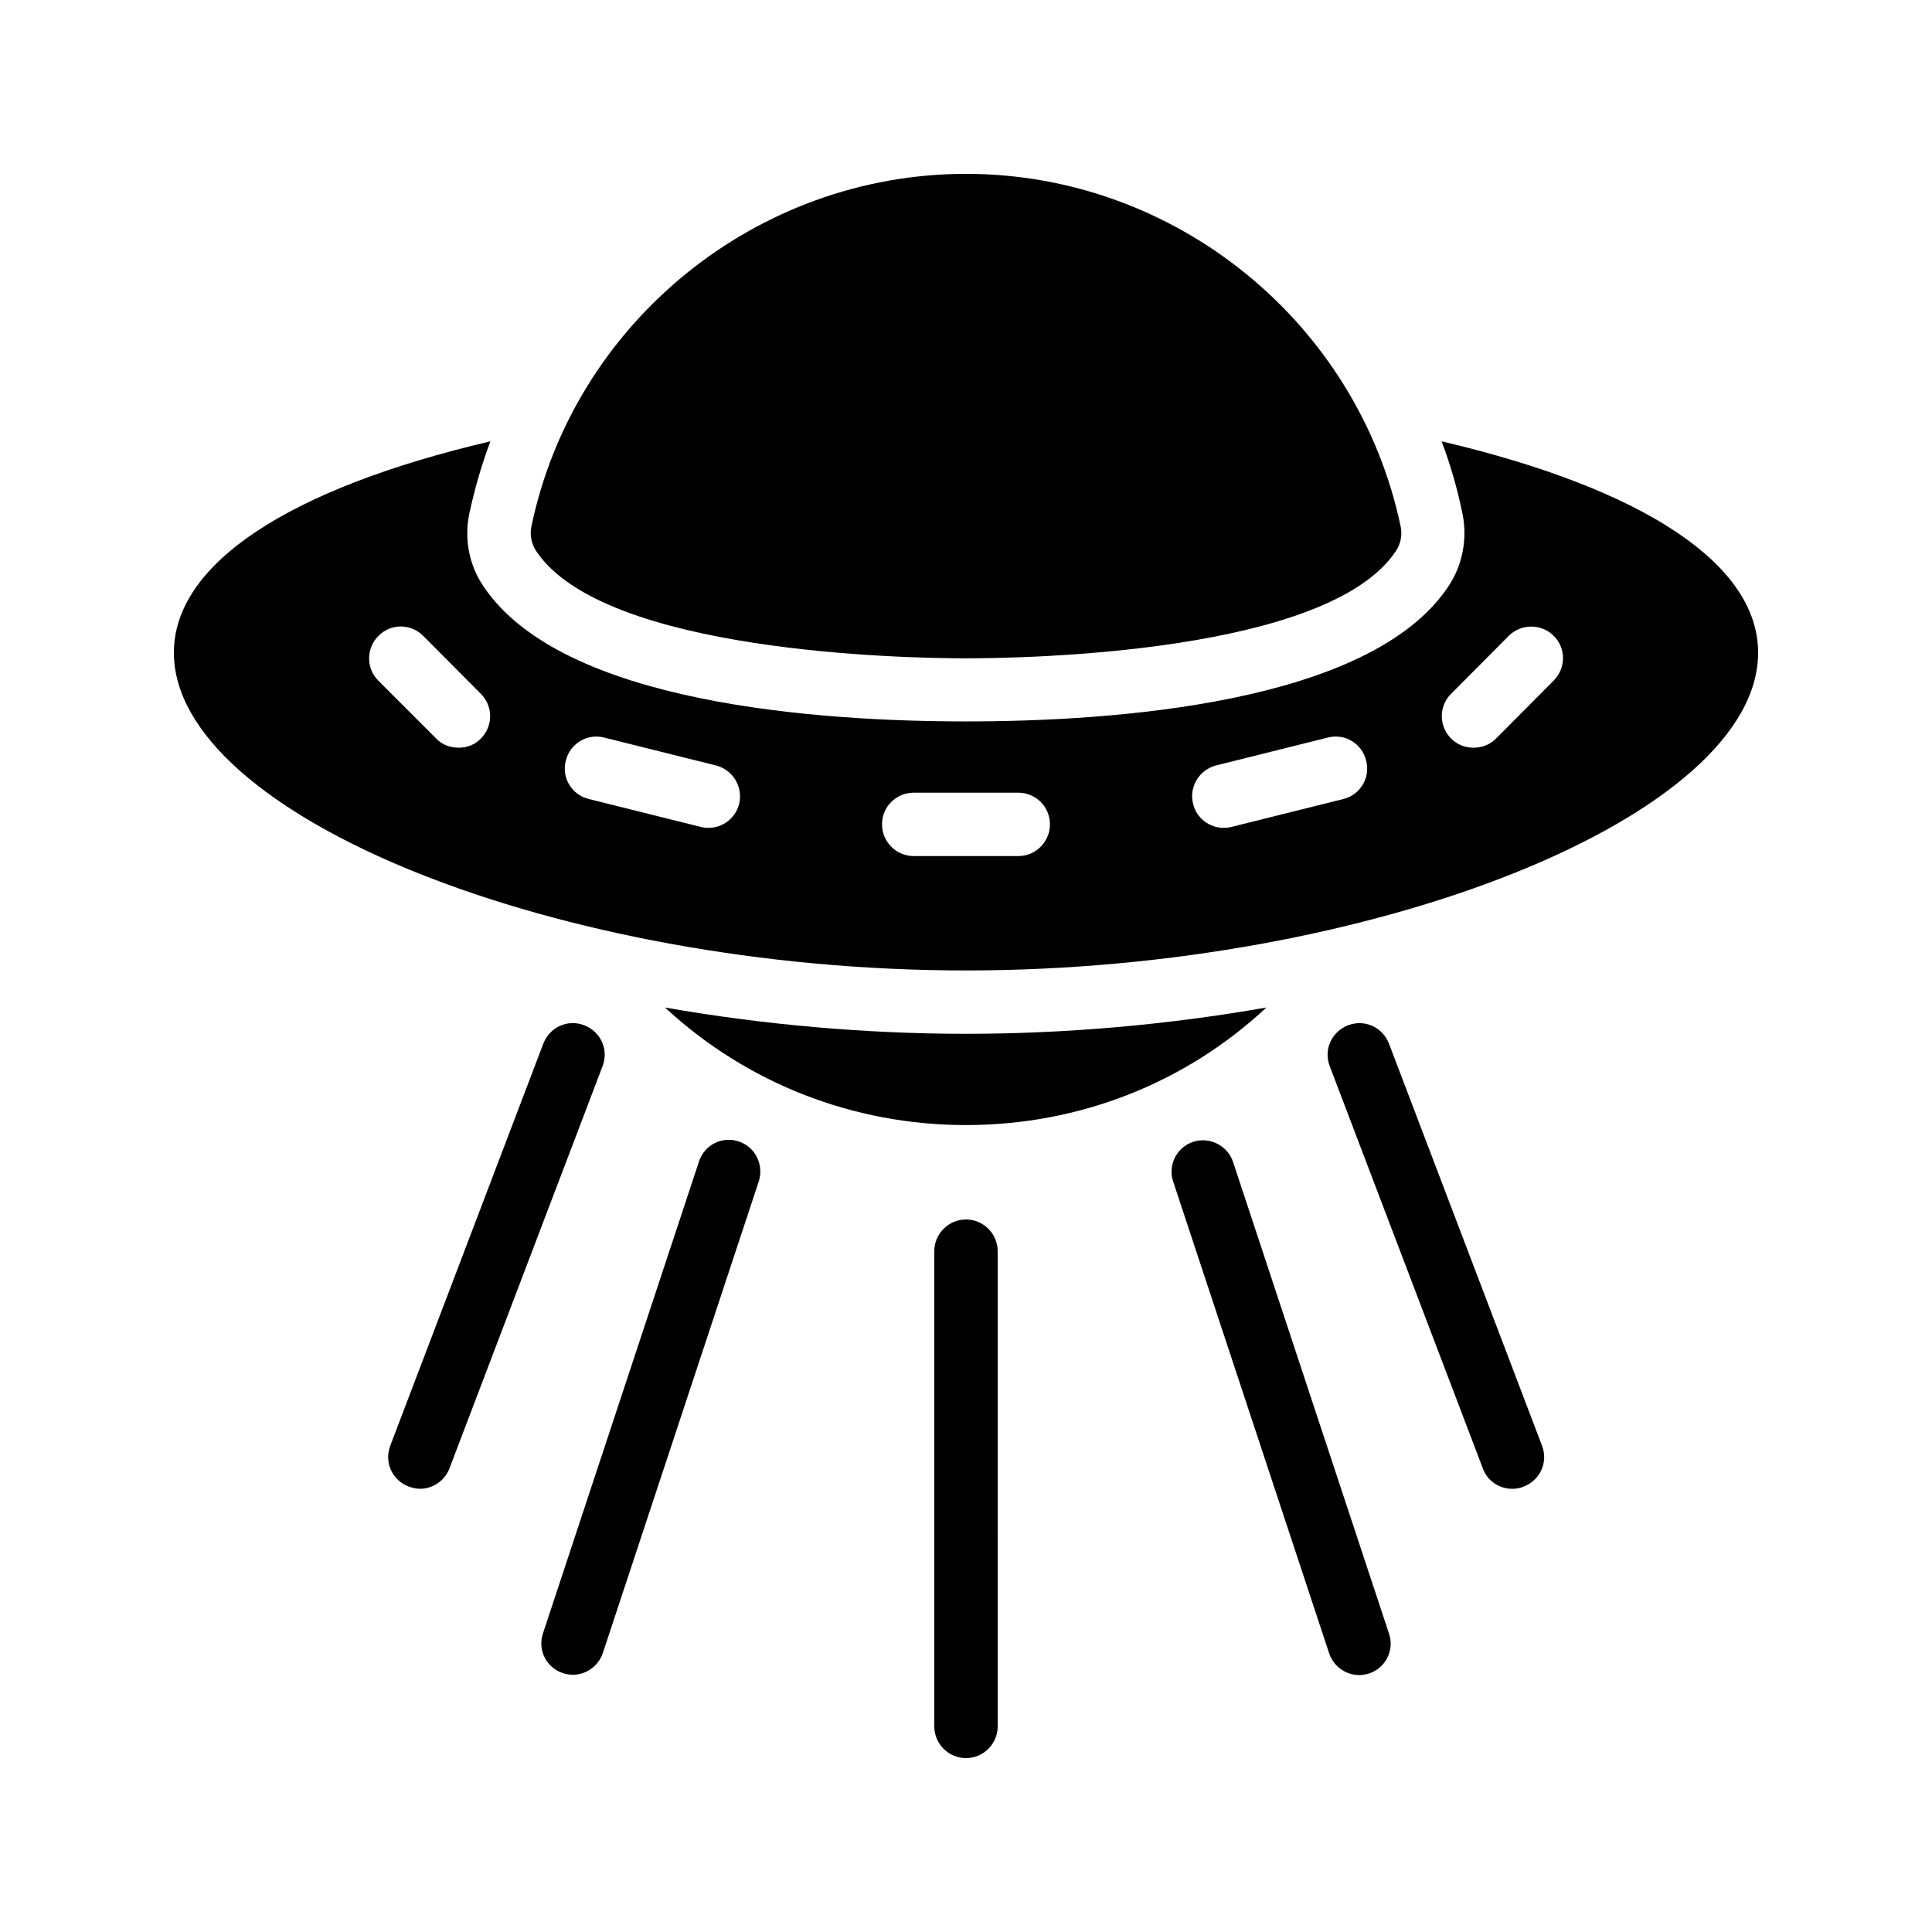
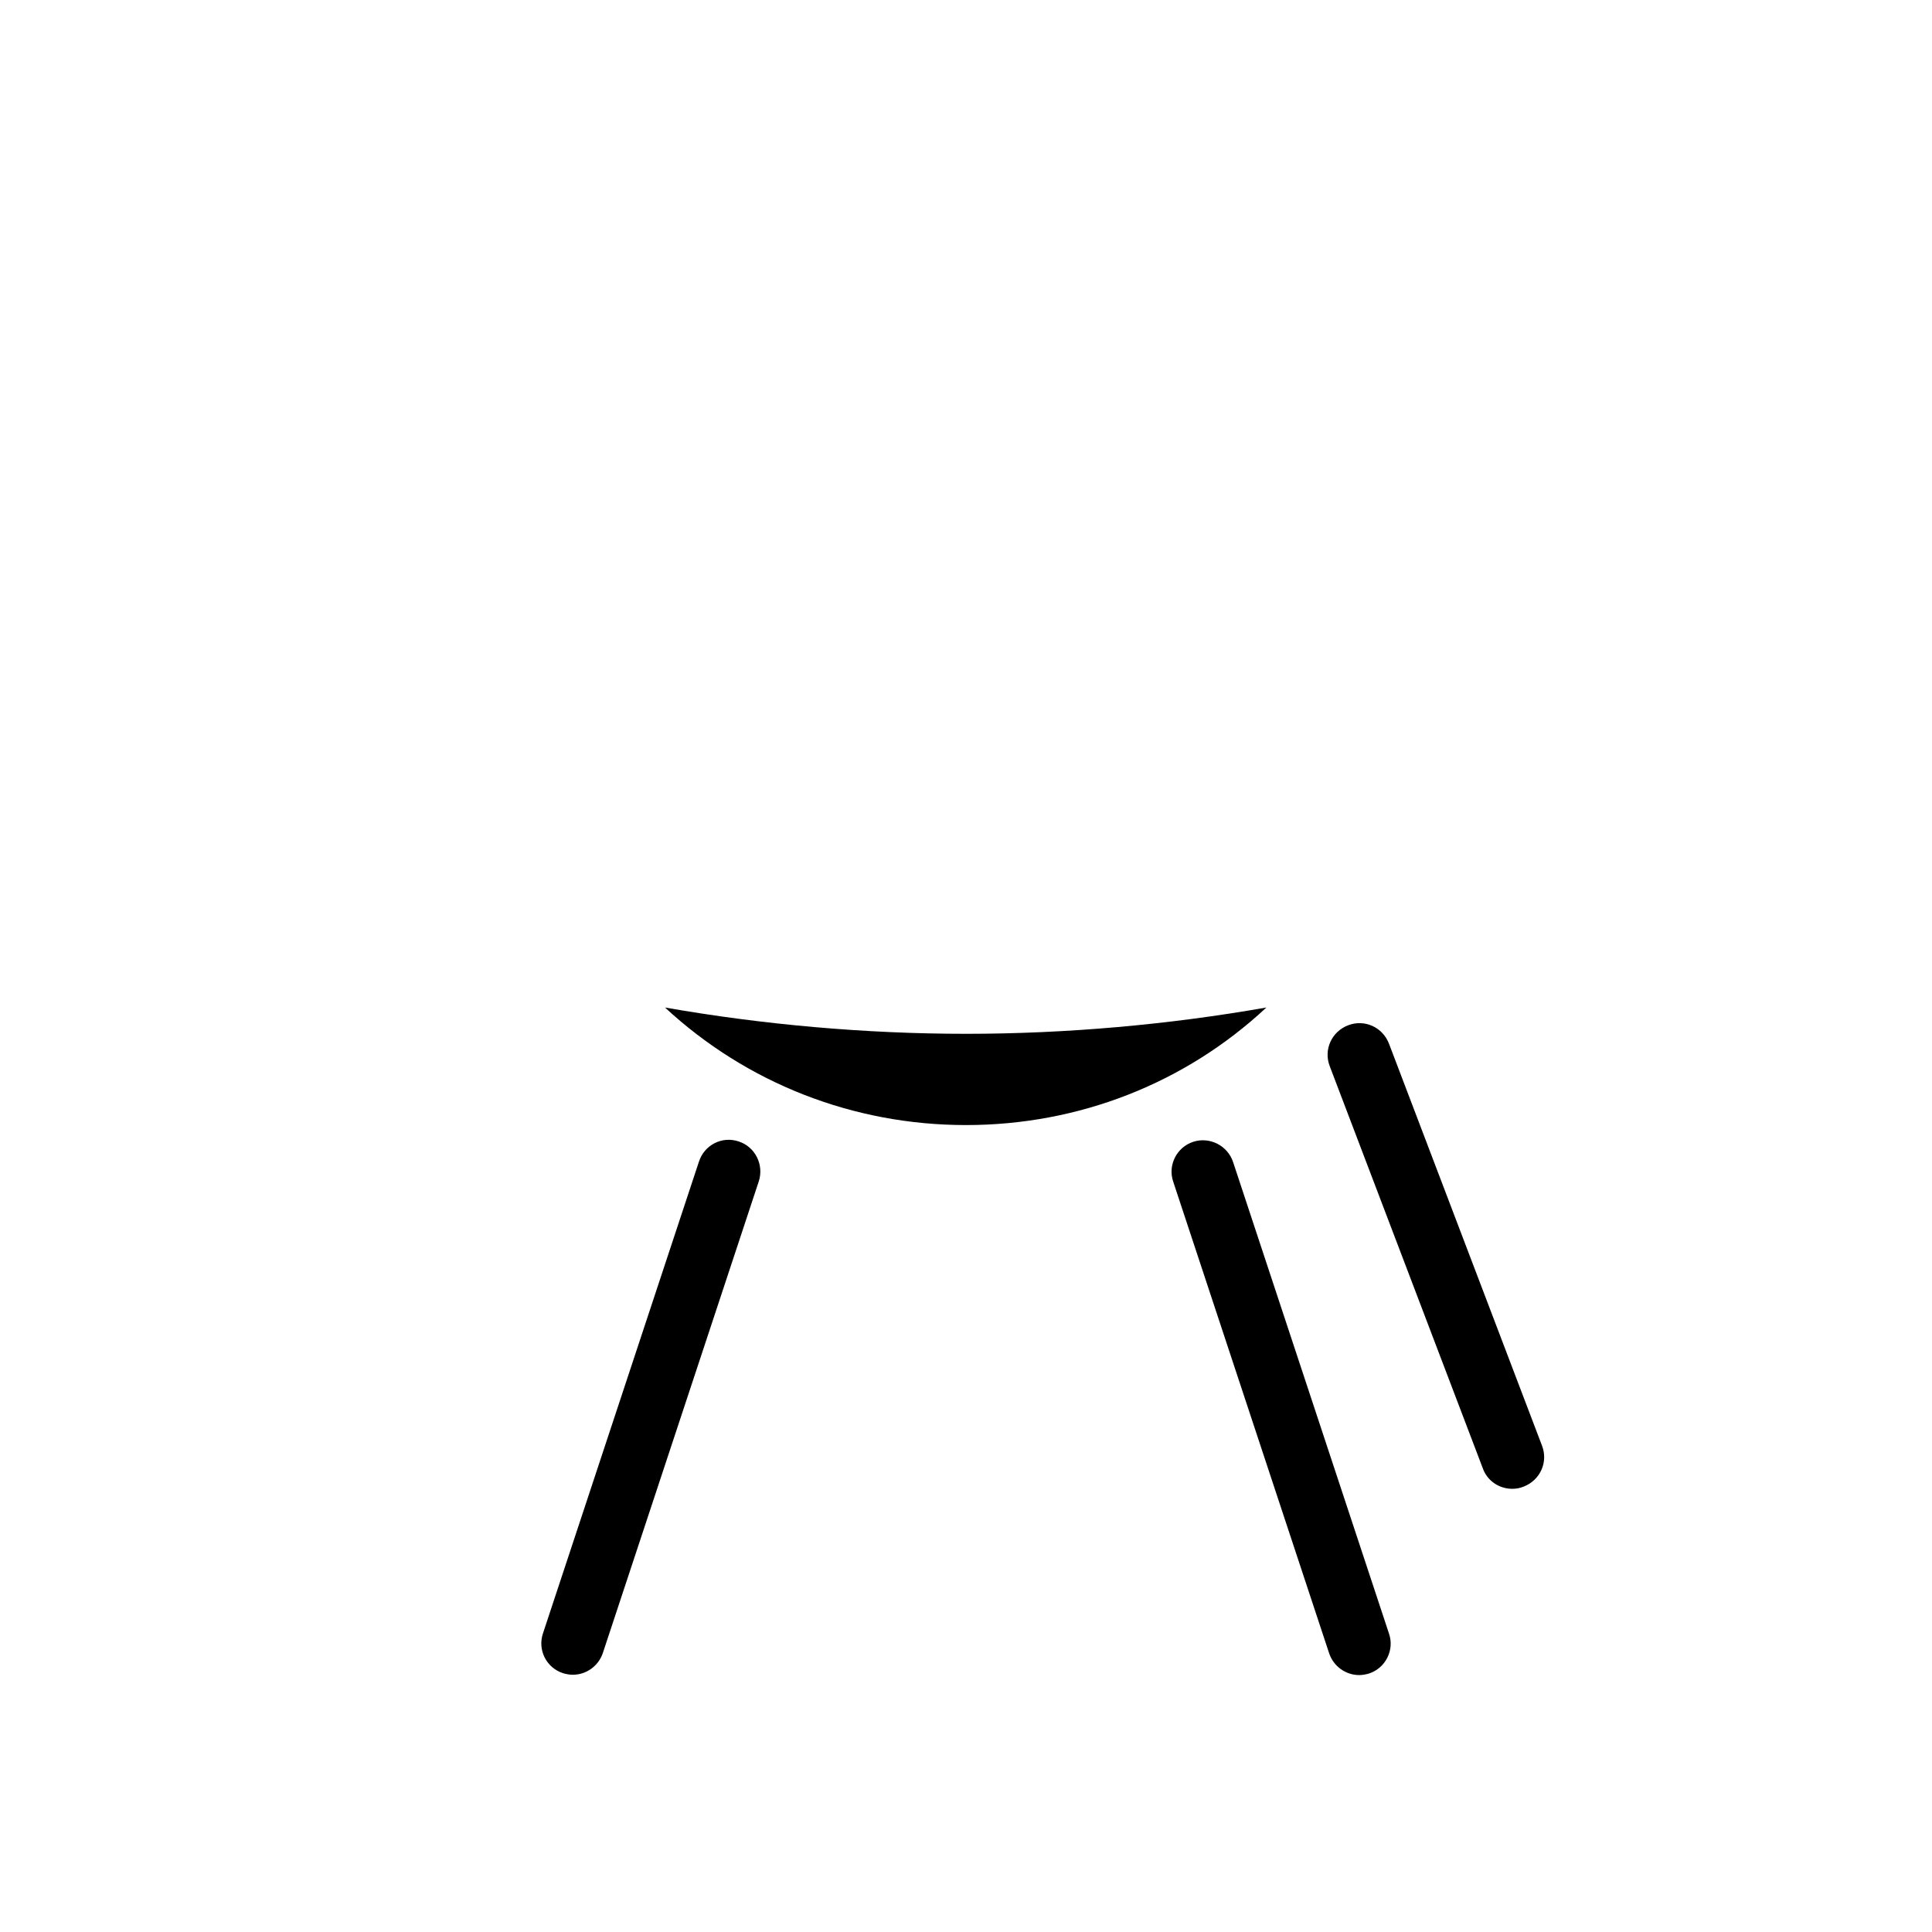
<svg xmlns="http://www.w3.org/2000/svg" fill="#000000" width="800px" height="800px" version="1.1" viewBox="144 144 512 512">
  <g>
    <path d="m400 417.97c-26.703 0-53.906-2.434-79.77-6.969 21.664 20.07 49.879 31.152 79.77 31.152 29.809 0 58.023-11 79.602-31.152-25.781 4.531-52.902 6.969-79.602 6.969z" />
-     <path d="m400 318.46c15.871 0 96.059-1.344 113.95-28.465 1.258-1.848 1.68-4.199 1.258-6.383-11.336-54.156-59.703-93.539-115.2-93.539-55.504 0-103.95 39.383-115.2 93.539-0.418 2.184 0 4.449 1.258 6.383 17.883 27.039 98.074 28.465 113.95 28.465z" />
-     <path d="m400 401.18c107.9 0 209.92-40.891 209.92-84.219 0-23.426-30.23-43.41-83.883-56.008 2.352 6.215 4.199 12.594 5.543 19.23 1.344 6.633 0 13.602-3.695 19.145-20.656 31.234-89.008 35.855-127.88 35.855-38.883-0.004-107.23-4.621-127.97-35.941-3.695-5.457-5.039-12.426-3.695-18.977 1.426-6.633 3.273-13.098 5.625-19.312-53.738 12.594-83.883 32.578-83.883 56.004 0 43.328 102.02 84.223 209.92 84.223zm128.55-73.305 15.281-15.367c3.273-3.273 8.648-3.273 11.922 0 3.273 3.191 3.273 8.566 0 11.84l-15.281 15.367c-1.68 1.68-3.777 2.434-5.961 2.434s-4.281-0.754-5.961-2.434c-3.277-3.277-3.277-8.566 0-11.84zm-62.305 18.977 29.641-7.391c4.535-1.176 9.07 1.594 10.16 6.129 1.176 4.535-1.594 9.07-6.047 10.16l-29.641 7.391c-0.672 0.168-1.426 0.25-2.098 0.25-3.695 0-7.137-2.519-8.062-6.297-1.176-4.535 1.598-9.066 6.047-10.242zm-80.105 7.219h27.711c4.617 0 8.398 3.695 8.398 8.398 0 4.617-3.777 8.398-8.398 8.398h-27.711c-4.617 0-8.398-3.777-8.398-8.398 0-4.703 3.781-8.398 8.398-8.398zm-92.199-8.48c1.09-4.535 5.711-7.305 10.16-6.129l29.641 7.391c4.535 1.176 7.223 5.711 6.129 10.242-1.008 3.777-4.367 6.297-8.145 6.297-0.672 0-1.344-0.082-2.016-0.25l-29.641-7.391c-4.531-1.09-7.305-5.625-6.129-10.16zm-49.625-33.082c3.273-3.359 8.566-3.273 11.84 0l15.281 15.367c3.273 3.273 3.273 8.566 0 11.84-1.594 1.68-3.777 2.434-5.879 2.434-2.184 0-4.367-0.754-5.961-2.434l-15.367-15.367c-3.273-3.277-3.188-8.648 0.086-11.84z" />
-     <path d="m298.82 415.7c-4.367-1.68-9.152 0.504-10.832 4.871l-40.559 106.55c-1.68 4.367 0.504 9.152 4.871 10.832 1.008 0.336 2.016 0.586 3.023 0.586 3.359 0 6.551-2.098 7.809-5.457l40.559-106.55c1.68-4.363-0.504-9.152-4.871-10.832z" />
    <path d="m293.19 587.41c0.84 0.25 1.762 0.418 2.602 0.418 3.527 0 6.801-2.266 7.977-5.793l41.312-124.95c1.426-4.367-0.922-9.152-5.289-10.578-4.449-1.512-9.152 0.922-10.578 5.375l-41.312 124.95c-1.512 4.449 0.922 9.152 5.289 10.578z" />
    <path d="m544.76 538.55c1.008 0 2.016-0.168 3.023-0.586 4.367-1.68 6.551-6.465 4.871-10.832l-40.559-106.55c-1.68-4.367-6.465-6.551-10.832-4.871s-6.551 6.465-4.871 10.832l40.559 106.55c1.172 3.356 4.363 5.457 7.809 5.457z" />
-     <path d="m496.23 582.12c1.176 3.527 4.449 5.793 7.977 5.793 0.84 0 1.762-0.168 2.602-0.418 4.367-1.426 6.801-6.215 5.289-10.578l-41.312-124.95c-1.426-4.367-6.215-6.801-10.578-5.375-4.367 1.426-6.801 6.215-5.289 10.578z" />
-     <path d="m391.6 475.57v125.95c0 4.617 3.777 8.398 8.398 8.398 4.617 0 8.398-3.777 8.398-8.398l-0.004-125.95c0-4.617-3.777-8.398-8.398-8.398-4.617 0-8.395 3.781-8.395 8.398z" />
+     <path d="m496.23 582.12c1.176 3.527 4.449 5.793 7.977 5.793 0.84 0 1.762-0.168 2.602-0.418 4.367-1.426 6.801-6.215 5.289-10.578l-41.312-124.95c-1.426-4.367-6.215-6.801-10.578-5.375-4.367 1.426-6.801 6.215-5.289 10.578" />
  </g>
</svg>